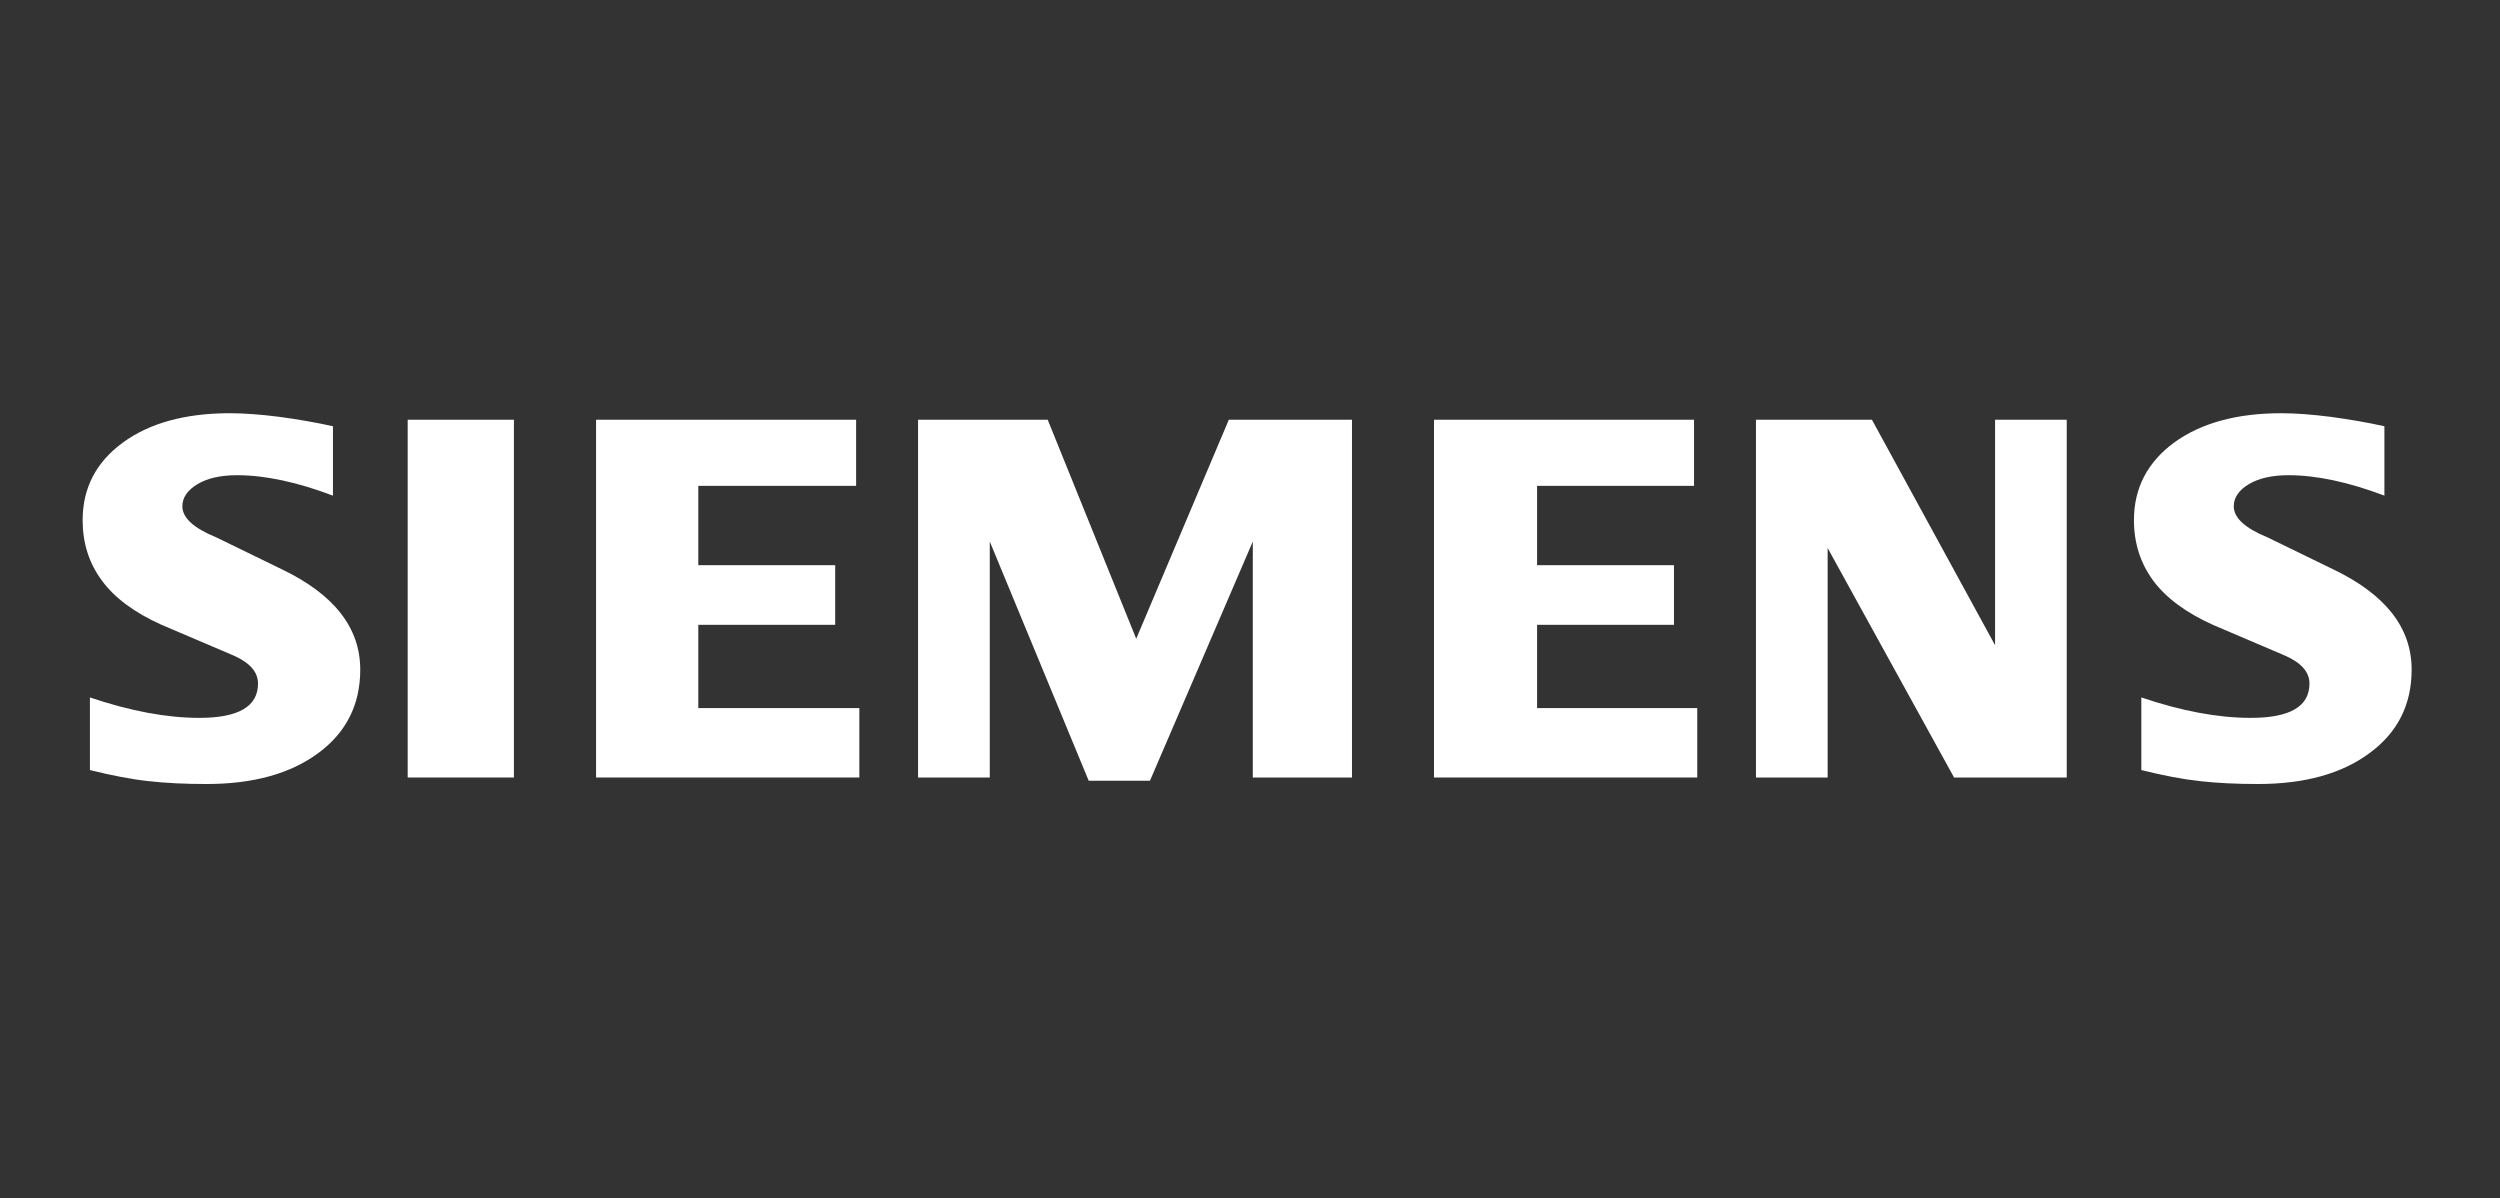
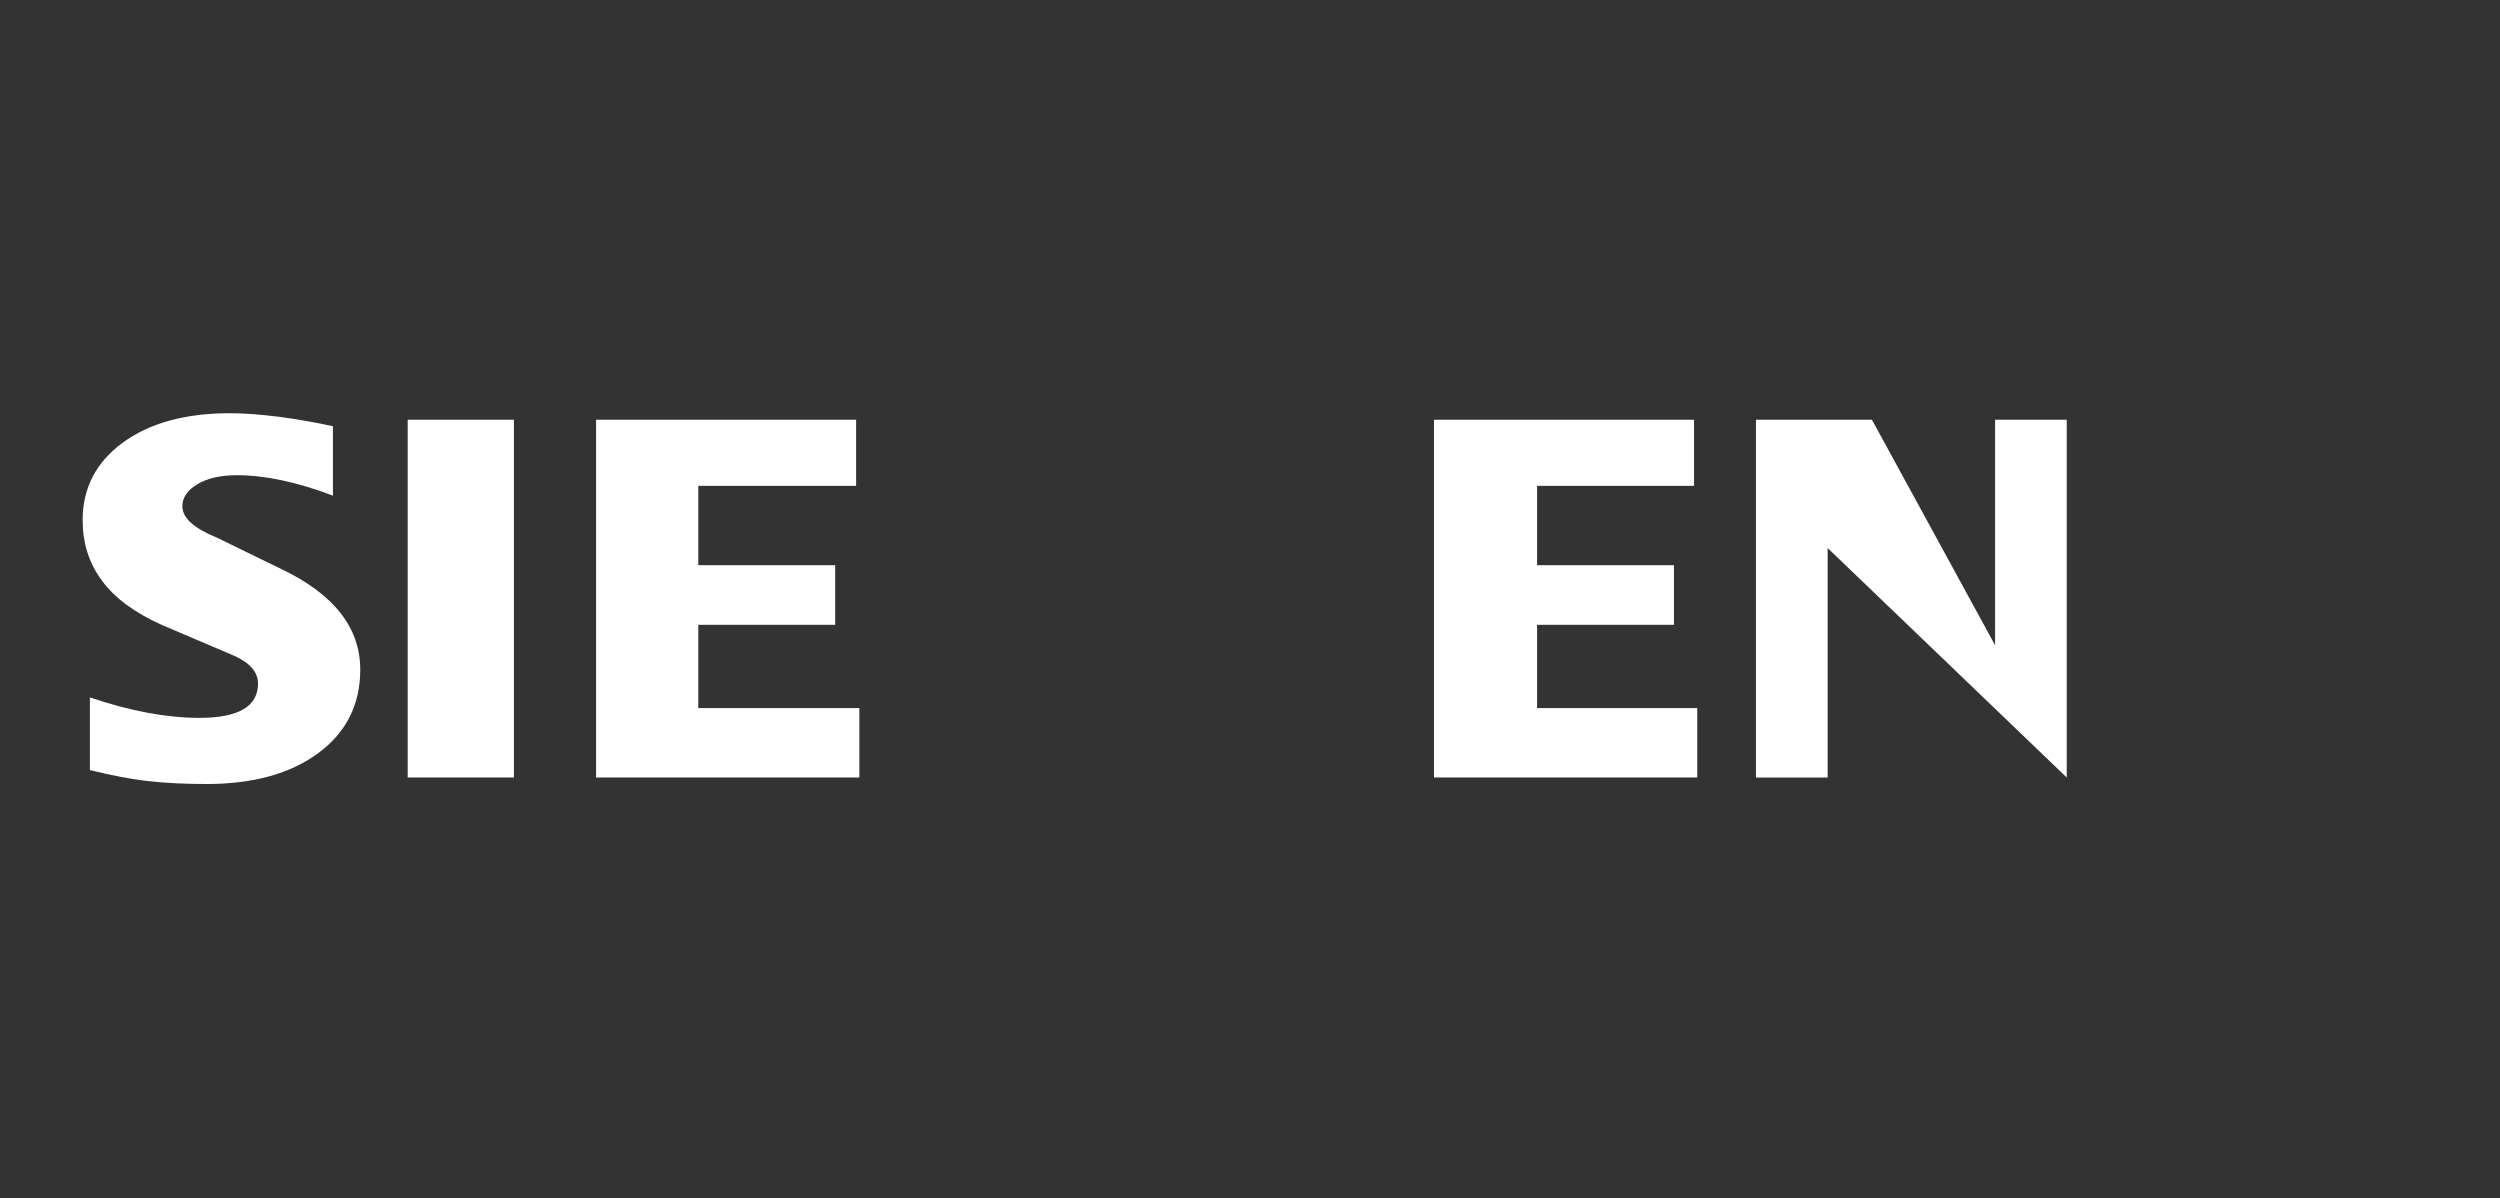
<svg xmlns="http://www.w3.org/2000/svg" width="121" height="58" viewBox="0 0 121 58" fill="none">
  <rect x="0" y="0" width="121" height="58" fill="#333333" stroke="none" />
-   <path fill-rule="evenodd" clip-rule="evenodd" d="M115.405 20.63V23.989C113.666 23.332 112.118 23 110.762 23C109.96 23 109.321 23.148 108.84 23.436C108.359 23.726 108.114 24.083 108.114 24.504C108.114 25.065 108.657 25.563 109.749 26.009L112.906 27.546C115.457 28.763 116.723 30.38 116.723 32.41C116.723 34.098 116.052 35.444 114.697 36.441C113.352 37.447 111.54 37.946 109.286 37.946C108.245 37.946 107.311 37.901 106.481 37.807C105.651 37.718 104.697 37.534 103.64 37.271V33.756C105.579 34.413 107.346 34.745 108.937 34.745C110.834 34.745 111.778 34.195 111.778 33.084C111.778 32.531 111.392 32.085 110.606 31.736L107.101 30.241C105.807 29.656 104.846 28.947 104.217 28.106C103.597 27.259 103.283 26.287 103.283 25.176C103.283 23.622 103.937 22.37 105.23 21.418C106.533 20.474 108.263 20 110.413 20C111.112 20 111.917 20.062 112.809 20.176C113.708 20.297 114.573 20.446 115.405 20.63Z" fill="white" />
  <path fill-rule="evenodd" clip-rule="evenodd" d="M16.115 20.63V23.989C14.376 23.332 12.83 23 11.475 23C10.67 23 10.033 23.148 9.552 23.436C9.072 23.726 8.826 24.083 8.826 24.504C8.826 25.065 9.376 25.563 10.469 26.009L13.625 27.546C16.167 28.763 17.436 30.38 17.436 32.41C17.436 34.098 16.762 35.444 15.417 36.441C14.061 37.447 12.26 37.946 9.998 37.946C8.958 37.946 8.021 37.901 7.191 37.807C6.361 37.718 5.417 37.534 4.352 37.271V33.756C6.299 34.413 8.066 34.745 9.646 34.745C11.544 34.745 12.488 34.195 12.488 33.084C12.488 32.531 12.104 32.085 11.326 31.736L7.82 30.241C6.517 29.656 5.556 28.947 4.937 28.106C4.307 27.259 4 26.287 4 25.176C4 23.622 4.649 22.37 5.95 21.418C7.243 20.474 8.975 20 11.126 20C11.832 20 12.627 20.062 13.529 20.176C14.421 20.297 15.285 20.446 16.115 20.63Z" fill="white" />
  <path fill-rule="evenodd" clip-rule="evenodd" d="M19.732 20.315H24.873V37.631H19.732V20.315Z" fill="white" />
  <path fill-rule="evenodd" clip-rule="evenodd" d="M41.436 20.315V23.515H33.798V27.355H40.423V30.241H33.798V34.272H41.592V37.631H28.85V20.315H41.436Z" fill="white" />
-   <path fill-rule="evenodd" clip-rule="evenodd" d="M65.436 20.315V37.631H60.636V26.21L55.657 37.789H52.694L47.905 26.21V37.631H44.434V20.315H50.709L54.993 30.915L59.475 20.315H65.436Z" fill="white" />
  <path fill-rule="evenodd" clip-rule="evenodd" d="M81.991 20.315V23.515H74.395V27.355H81.02V30.241H74.395V34.272H82.147V37.631H69.405V20.315H81.991Z" fill="white" />
-   <path fill-rule="evenodd" clip-rule="evenodd" d="M100.03 20.315V37.631H94.577L88.458 26.525V37.631H84.989V20.315H90.601L96.562 31.23V20.315H100.03Z" fill="white" />
+   <path fill-rule="evenodd" clip-rule="evenodd" d="M100.03 20.315V37.631L88.458 26.525V37.631H84.989V20.315H90.601L96.562 31.23V20.315H100.03Z" fill="white" />
</svg>